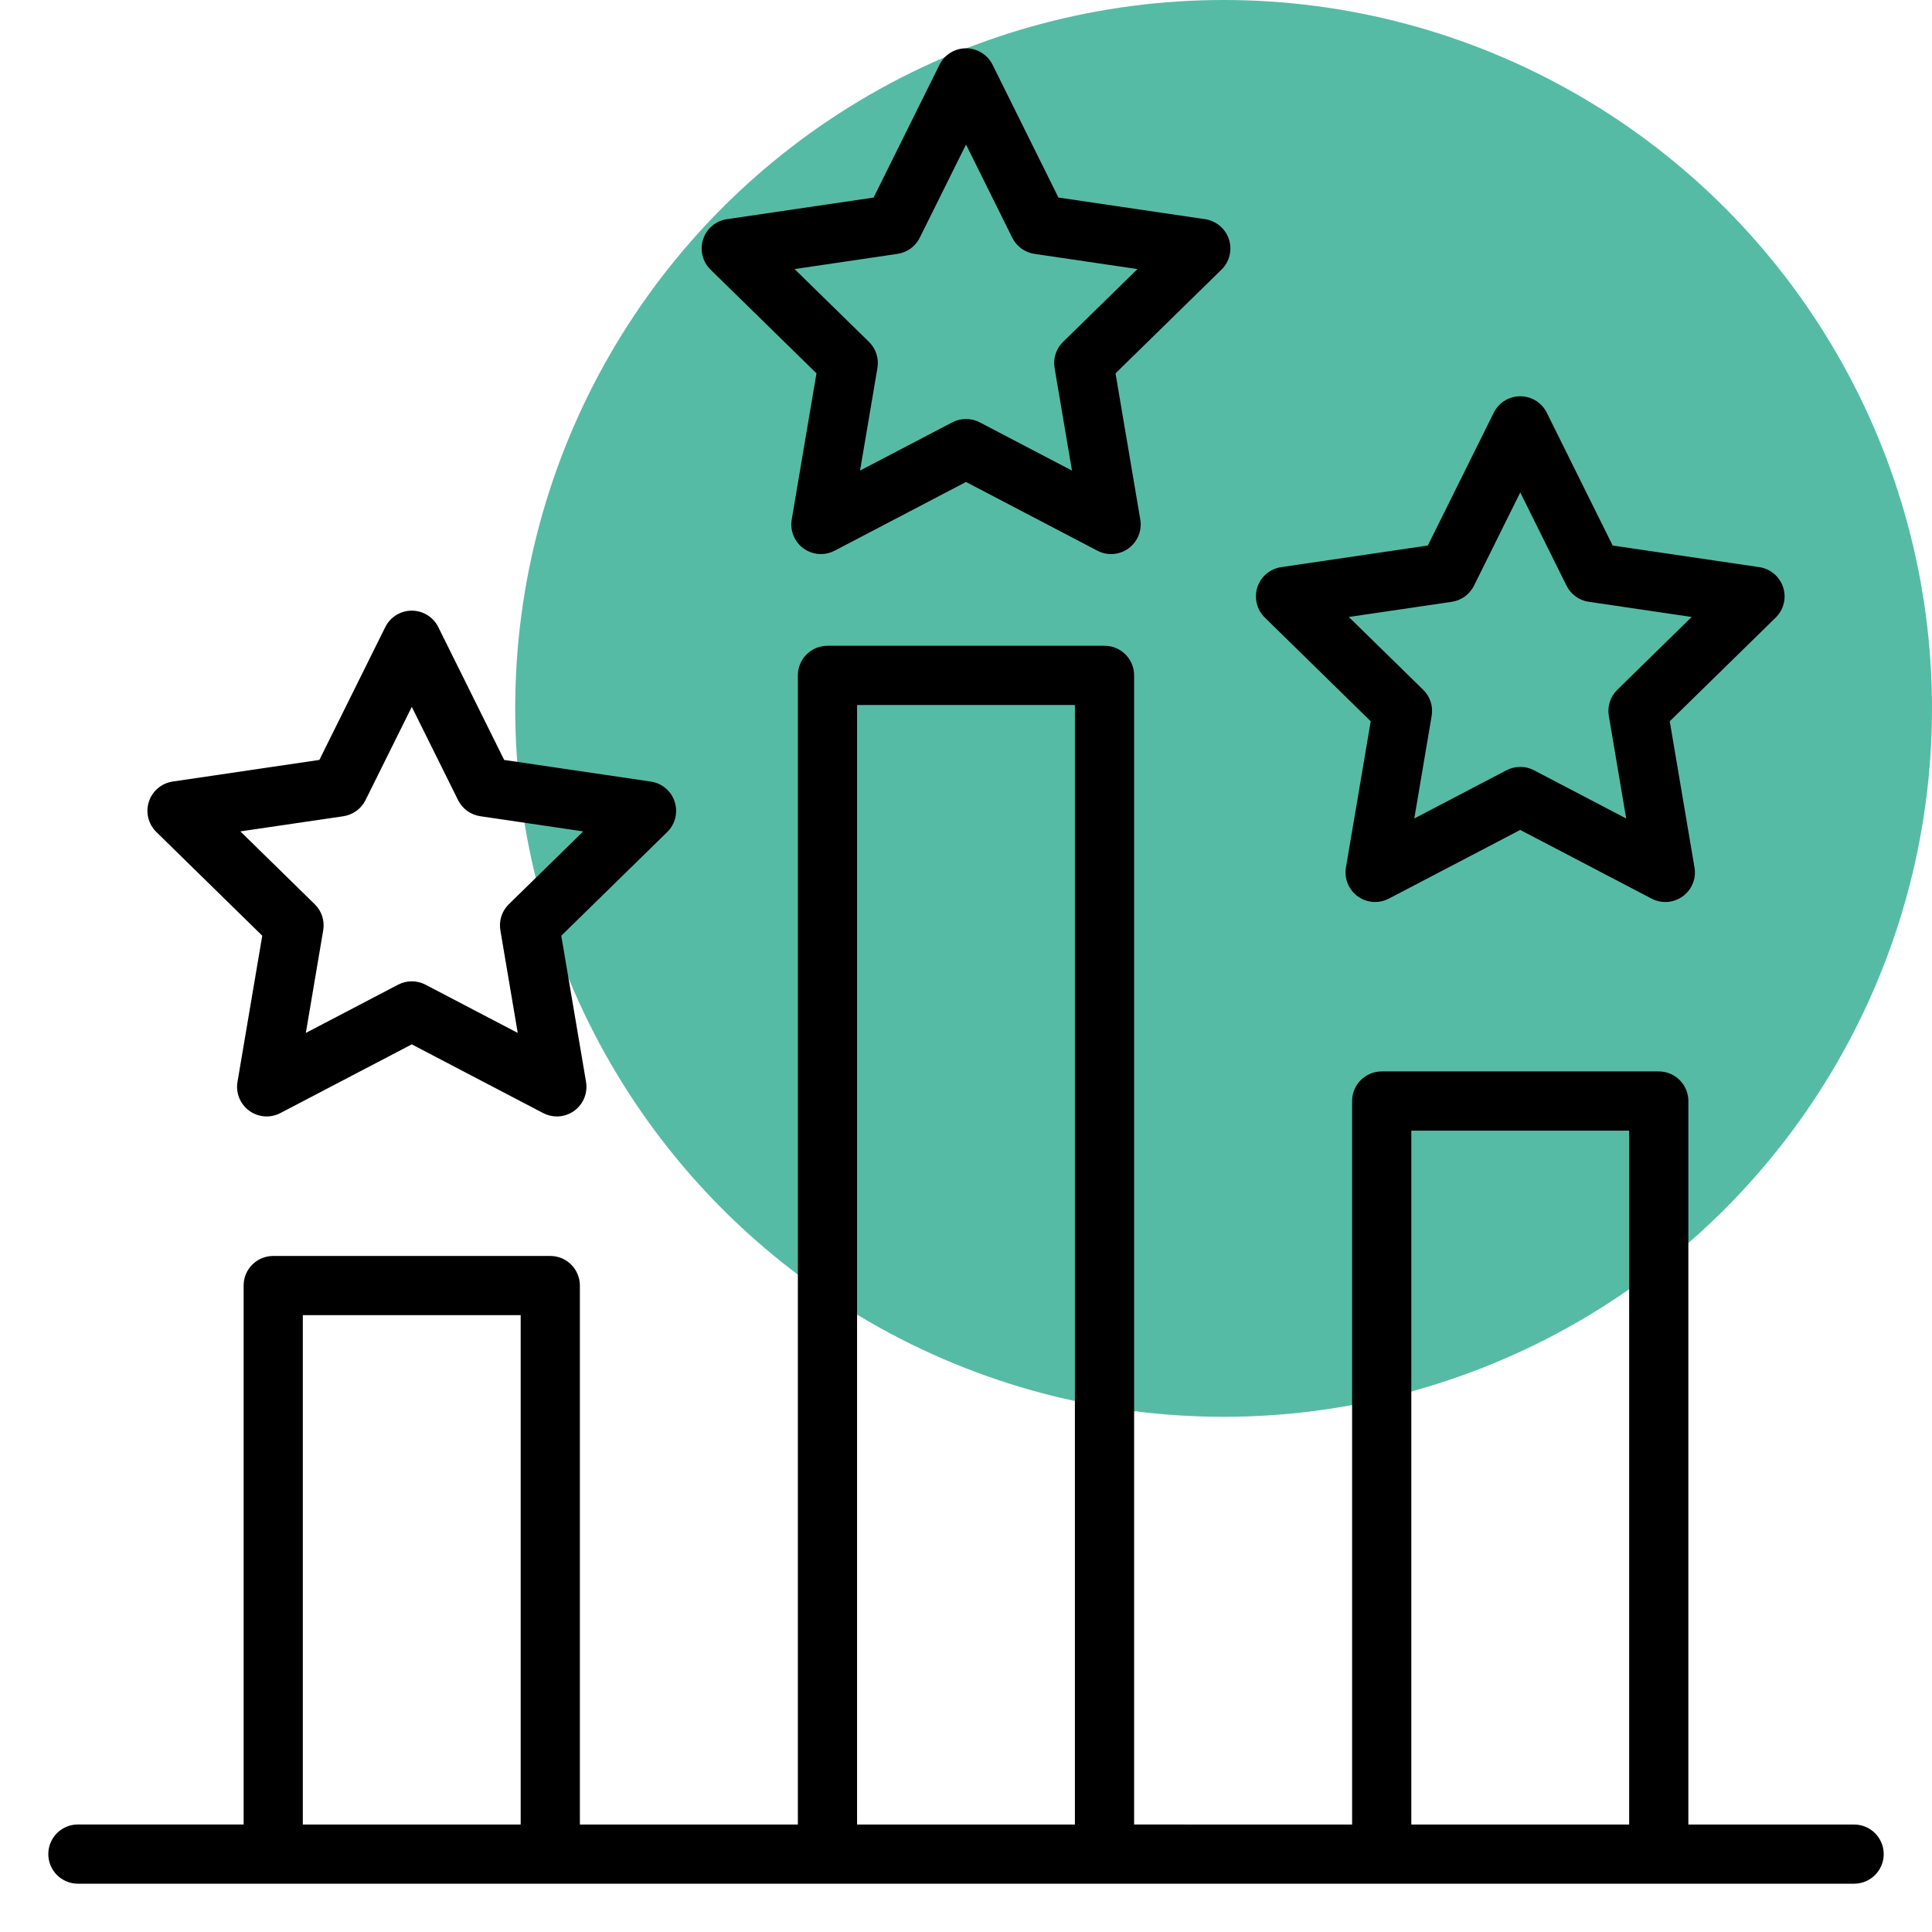
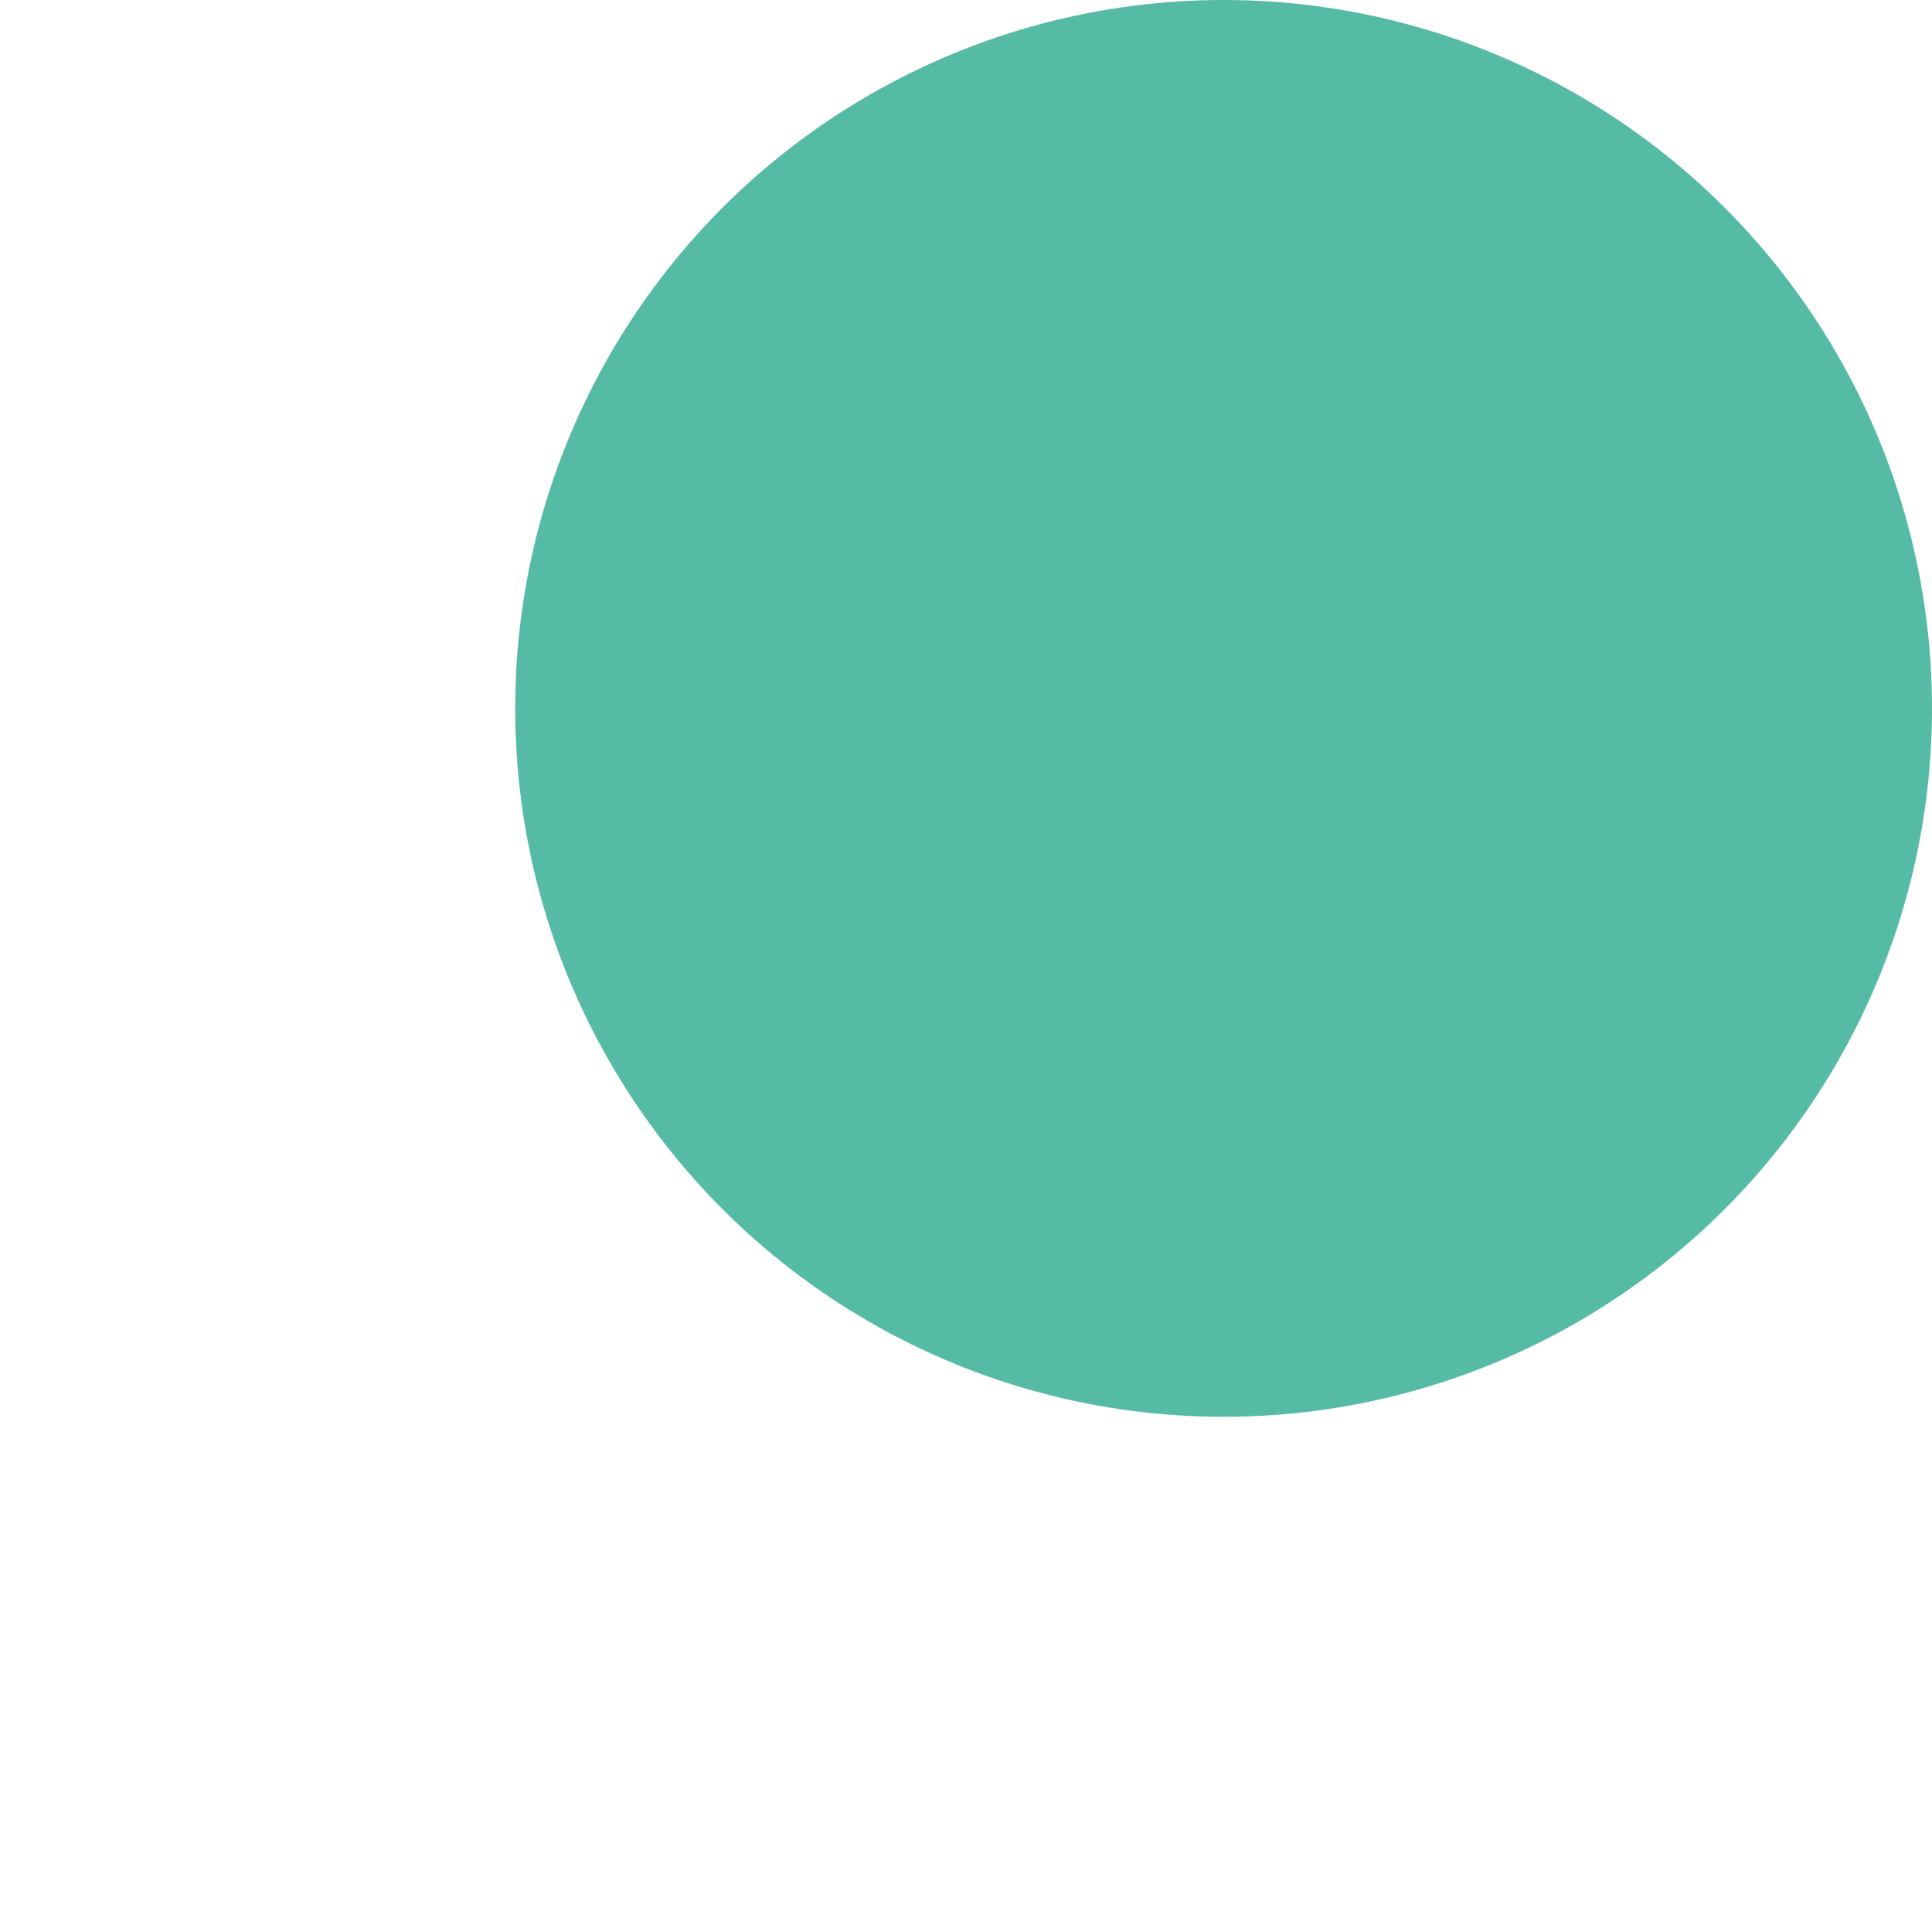
<svg xmlns="http://www.w3.org/2000/svg" width="120" height="120" viewBox="0 0 120 120" fill="none">
  <circle cx="76" cy="44" r="44" fill="#56BBA5" />
-   <path d="M16.289 58.119L14.751 67.198C14.634 67.887 14.918 68.582 15.482 68.993C16.048 69.403 16.796 69.458 17.415 69.135L25.576 64.867L33.736 69.135C34.005 69.275 34.297 69.344 34.588 69.344C34.97 69.344 35.349 69.225 35.669 68.993C36.233 68.582 36.517 67.888 36.4 67.198L34.862 58.119L41.443 51.678C41.942 51.189 42.122 50.46 41.905 49.796C41.69 49.132 41.116 48.647 40.426 48.545L31.316 47.202L27.223 38.951C26.913 38.325 26.275 37.929 25.576 37.929C24.878 37.929 24.24 38.325 23.93 38.951L19.837 47.2L10.727 48.543C10.036 48.645 9.463 49.129 9.247 49.794C9.032 50.459 9.211 51.188 9.71 51.676L16.289 58.119ZM21.324 50.699C21.919 50.611 22.435 50.236 22.703 49.697L25.577 43.905L28.451 49.695C28.718 50.234 29.233 50.609 29.83 50.697L36.226 51.639L31.606 56.162C31.174 56.583 30.978 57.188 31.079 57.783L32.158 64.157L26.43 61.161C25.897 60.881 25.259 60.881 24.726 61.161L18.996 64.157L20.075 57.783C20.176 57.188 19.98 56.583 19.548 56.162L14.929 51.639L21.324 50.699ZM50.713 23.189L49.176 32.269C49.058 32.957 49.343 33.653 49.907 34.063C50.227 34.295 50.607 34.415 50.987 34.415C51.279 34.415 51.571 34.345 51.839 34.205L60.001 29.936L68.161 34.205C68.78 34.528 69.526 34.475 70.094 34.062C70.658 33.652 70.942 32.957 70.825 32.268L69.287 23.189L75.868 16.747C76.368 16.259 76.547 15.53 76.331 14.866C76.115 14.202 75.541 13.717 74.851 13.614L65.741 12.27L61.649 4.02C61.337 3.395 60.699 3 60.001 3C59.303 3 58.664 3.395 58.355 4.021L54.261 12.271L45.151 13.614C44.459 13.717 43.886 14.2 43.671 14.866C43.456 15.531 43.635 16.259 44.133 16.747L50.713 23.189ZM55.748 15.768C56.343 15.681 56.859 15.306 57.127 14.766L60.001 8.975L62.874 14.767C63.142 15.306 63.656 15.682 64.253 15.769L70.65 16.712L66.029 21.234C65.598 21.655 65.402 22.261 65.502 22.855L66.582 29.229L60.854 26.233C60.321 25.953 59.682 25.953 59.149 26.233L53.419 29.229L54.499 22.855C54.599 22.261 54.404 21.655 53.972 21.234L49.352 16.712L55.748 15.768ZM85.138 44.8L83.6 53.88C83.483 54.568 83.767 55.264 84.331 55.674C84.651 55.906 85.031 56.025 85.411 56.025C85.704 56.025 85.995 55.956 86.263 55.816L94.424 51.548L102.584 55.816C103.203 56.138 103.951 56.085 104.518 55.674C105.082 55.264 105.366 54.569 105.248 53.88L103.711 44.8L110.292 38.359C110.791 37.871 110.97 37.142 110.754 36.478C110.537 35.814 109.965 35.328 109.275 35.226L100.165 33.883L96.073 25.634C95.763 25.008 95.124 24.613 94.426 24.613C93.728 24.613 93.09 25.008 92.78 25.634L88.686 33.883L79.577 35.226C78.885 35.328 78.312 35.812 78.097 36.478C77.882 37.142 78.061 37.871 78.56 38.359L85.138 44.8ZM90.173 37.38C90.768 37.292 91.284 36.917 91.552 36.378L94.426 30.586L97.299 36.376C97.567 36.916 98.082 37.291 98.677 37.378L105.074 38.321L100.454 42.843C100.022 43.264 99.826 43.87 99.927 44.464L101.006 50.838L95.278 47.842C94.745 47.562 94.107 47.562 93.573 47.842L87.844 50.838L88.923 44.464C89.024 43.87 88.828 43.264 88.396 42.843L83.777 38.321L90.173 37.38ZM115.16 113.324H104.867V68.387C104.867 67.371 104.044 66.548 103.028 66.548H85.821C84.806 66.548 83.982 67.371 83.982 68.387V113.324L70.442 113.323V41.948C70.442 40.932 69.62 40.11 68.604 40.11H51.396C50.38 40.11 49.557 40.932 49.557 41.948V113.326H36.017V79.848C36.017 78.832 35.194 78.01 34.178 78.01H16.97C15.954 78.01 15.132 78.832 15.132 79.848V113.323L4.839 113.322C3.823 113.322 3 114.145 3 115.161C3 116.176 3.823 117 4.839 117H115.162C116.177 117 117.001 116.177 117.001 115.161C117 114.147 116.177 113.324 115.16 113.324ZM87.66 70.227H101.191V113.324H87.66V70.227ZM18.809 81.688H32.34V113.325L18.809 113.324V81.688ZM53.234 113.325V43.788H66.764V113.325H53.234Z" fill="black" />
</svg>